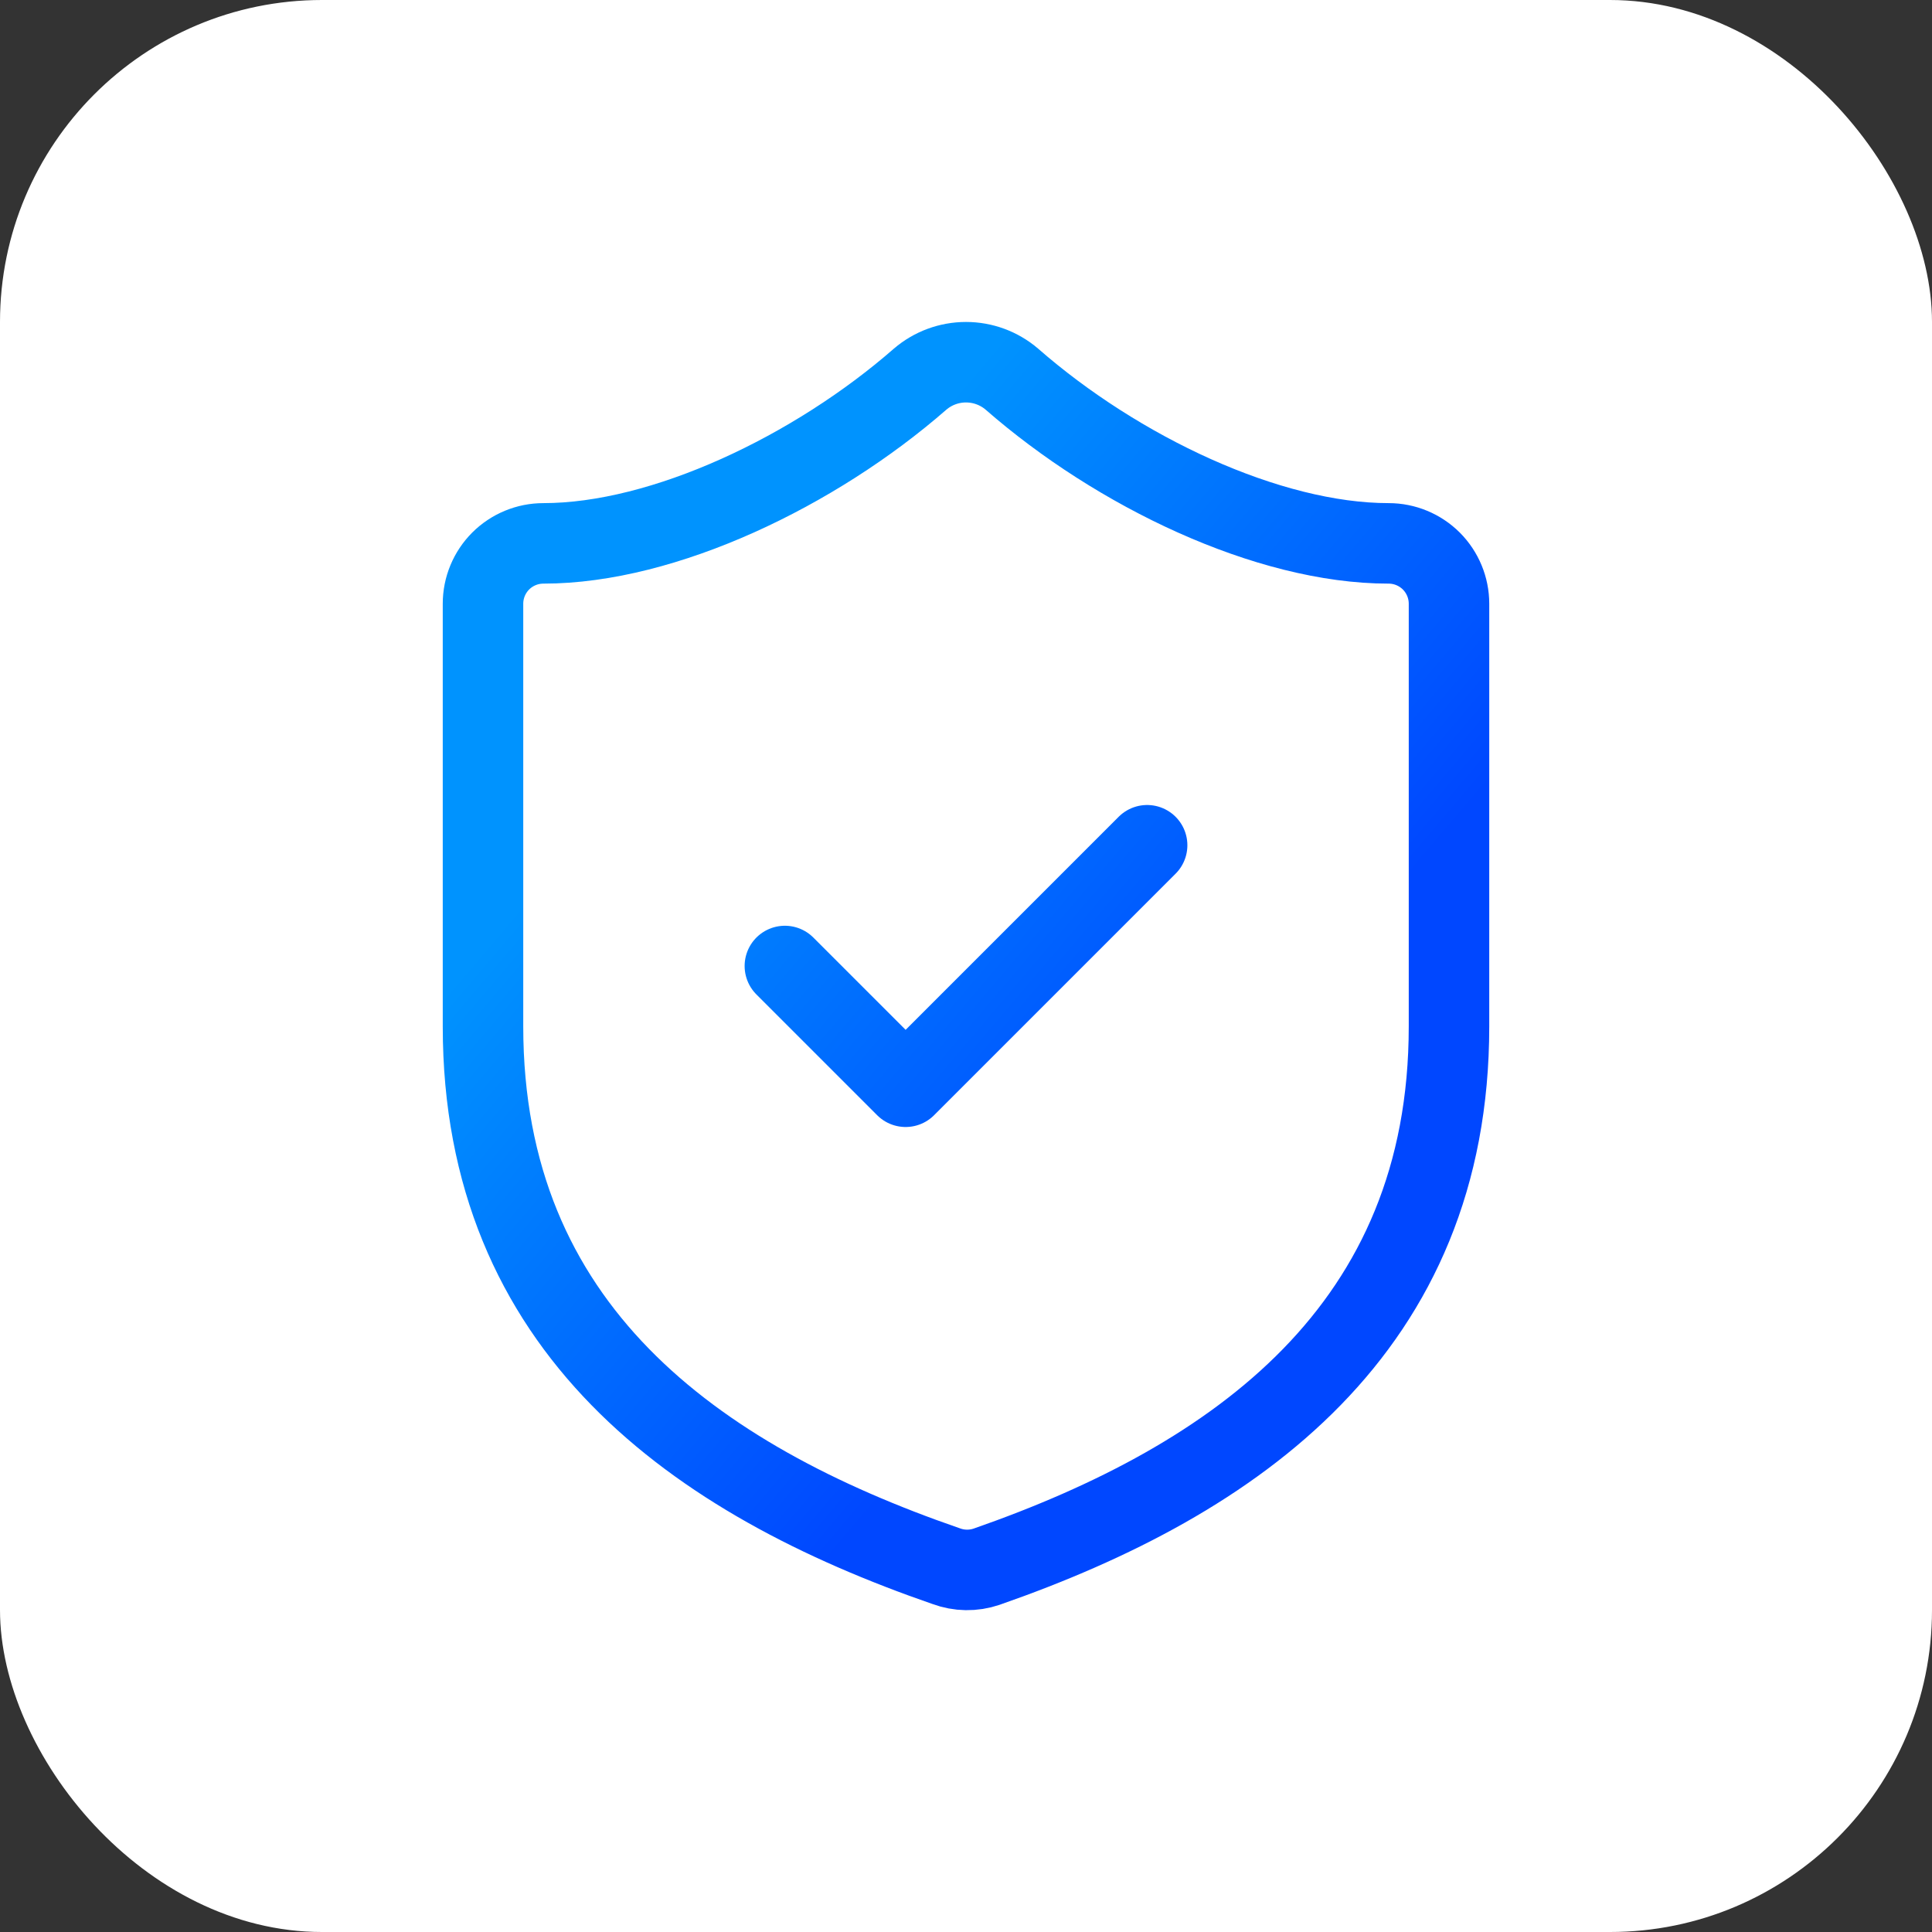
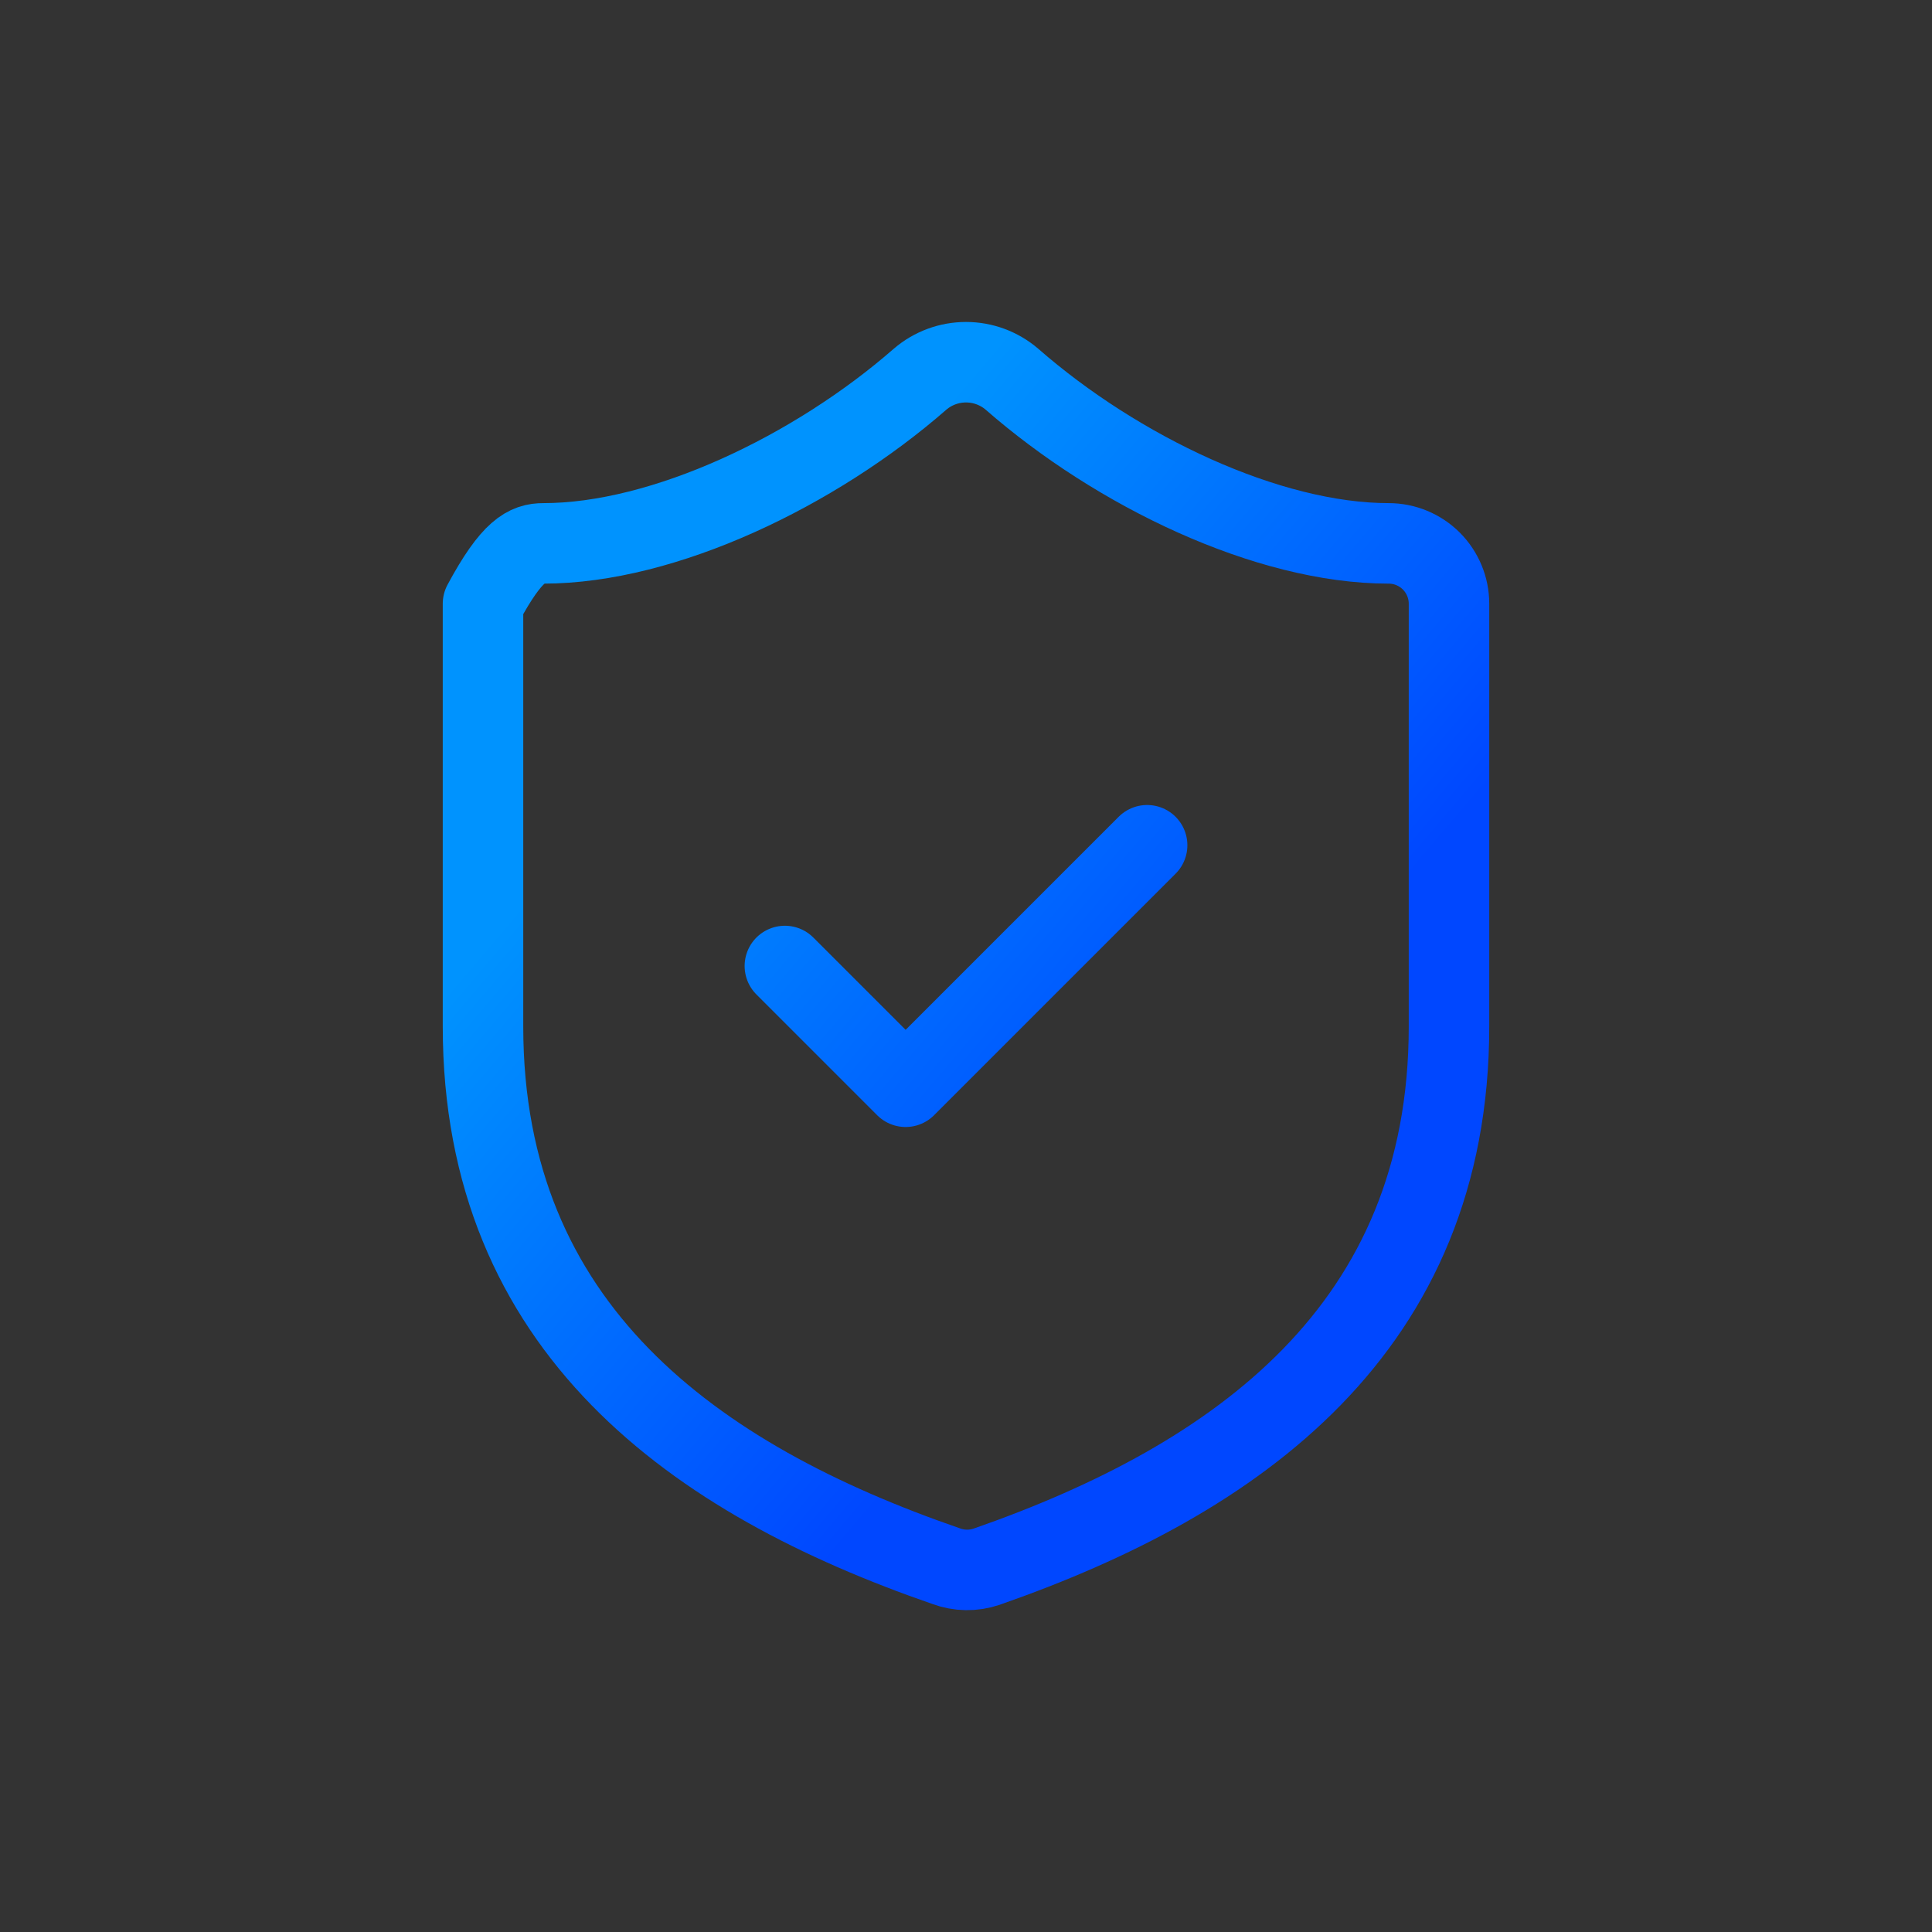
<svg xmlns="http://www.w3.org/2000/svg" width="48" height="48" viewBox="0 0 48 48" fill="none">
  <rect x="0" y="0" width="48" height="48" fill="#333333" stroke="none" />
-   <rect width="48" height="48" rx="8" fill="white" />
-   <path d="M19.5 24L22.5 27L28.5 21M36 25.5C36 33 30.75 36.75 24.51 38.925C24.183 39.036 23.828 39.03 23.505 38.91C17.25 36.75 12 33 12 25.5V15C12 14.602 12.158 14.221 12.439 13.939C12.721 13.658 13.102 13.5 13.5 13.5C16.5 13.5 20.25 11.7 22.86 9.42C23.178 9.148 23.582 8.999 24 8.999C24.418 8.999 24.822 9.148 25.14 9.42C27.765 11.715 31.5 13.5 34.5 13.5C34.898 13.5 35.279 13.658 35.561 13.939C35.842 14.221 36 14.602 36 15V25.5Z" stroke="url(#paint0_linear_39355_7780)" stroke-width="2" stroke-linecap="round" stroke-linejoin="round" />
+   <path d="M19.5 24L22.5 27L28.5 21M36 25.5C36 33 30.75 36.75 24.51 38.925C24.183 39.036 23.828 39.03 23.505 38.91C17.25 36.75 12 33 12 25.5V15C12.721 13.658 13.102 13.5 13.5 13.5C16.5 13.5 20.25 11.7 22.86 9.42C23.178 9.148 23.582 8.999 24 8.999C24.418 8.999 24.822 9.148 25.14 9.42C27.765 11.715 31.5 13.5 34.5 13.5C34.898 13.5 35.279 13.658 35.561 13.939C35.842 14.221 36 14.602 36 15V25.5Z" stroke="url(#paint0_linear_39355_7780)" stroke-width="2" stroke-linecap="round" stroke-linejoin="round" />
  <defs>
    <linearGradient id="paint0_linear_39355_7780" x1="27.675" y1="30.44" x2="15.18" y2="19.822" gradientUnits="userSpaceOnUse">
      <stop stop-color="#0047FF" />
      <stop offset="1" stop-color="#0093FE" />
    </linearGradient>
  </defs>
</svg>